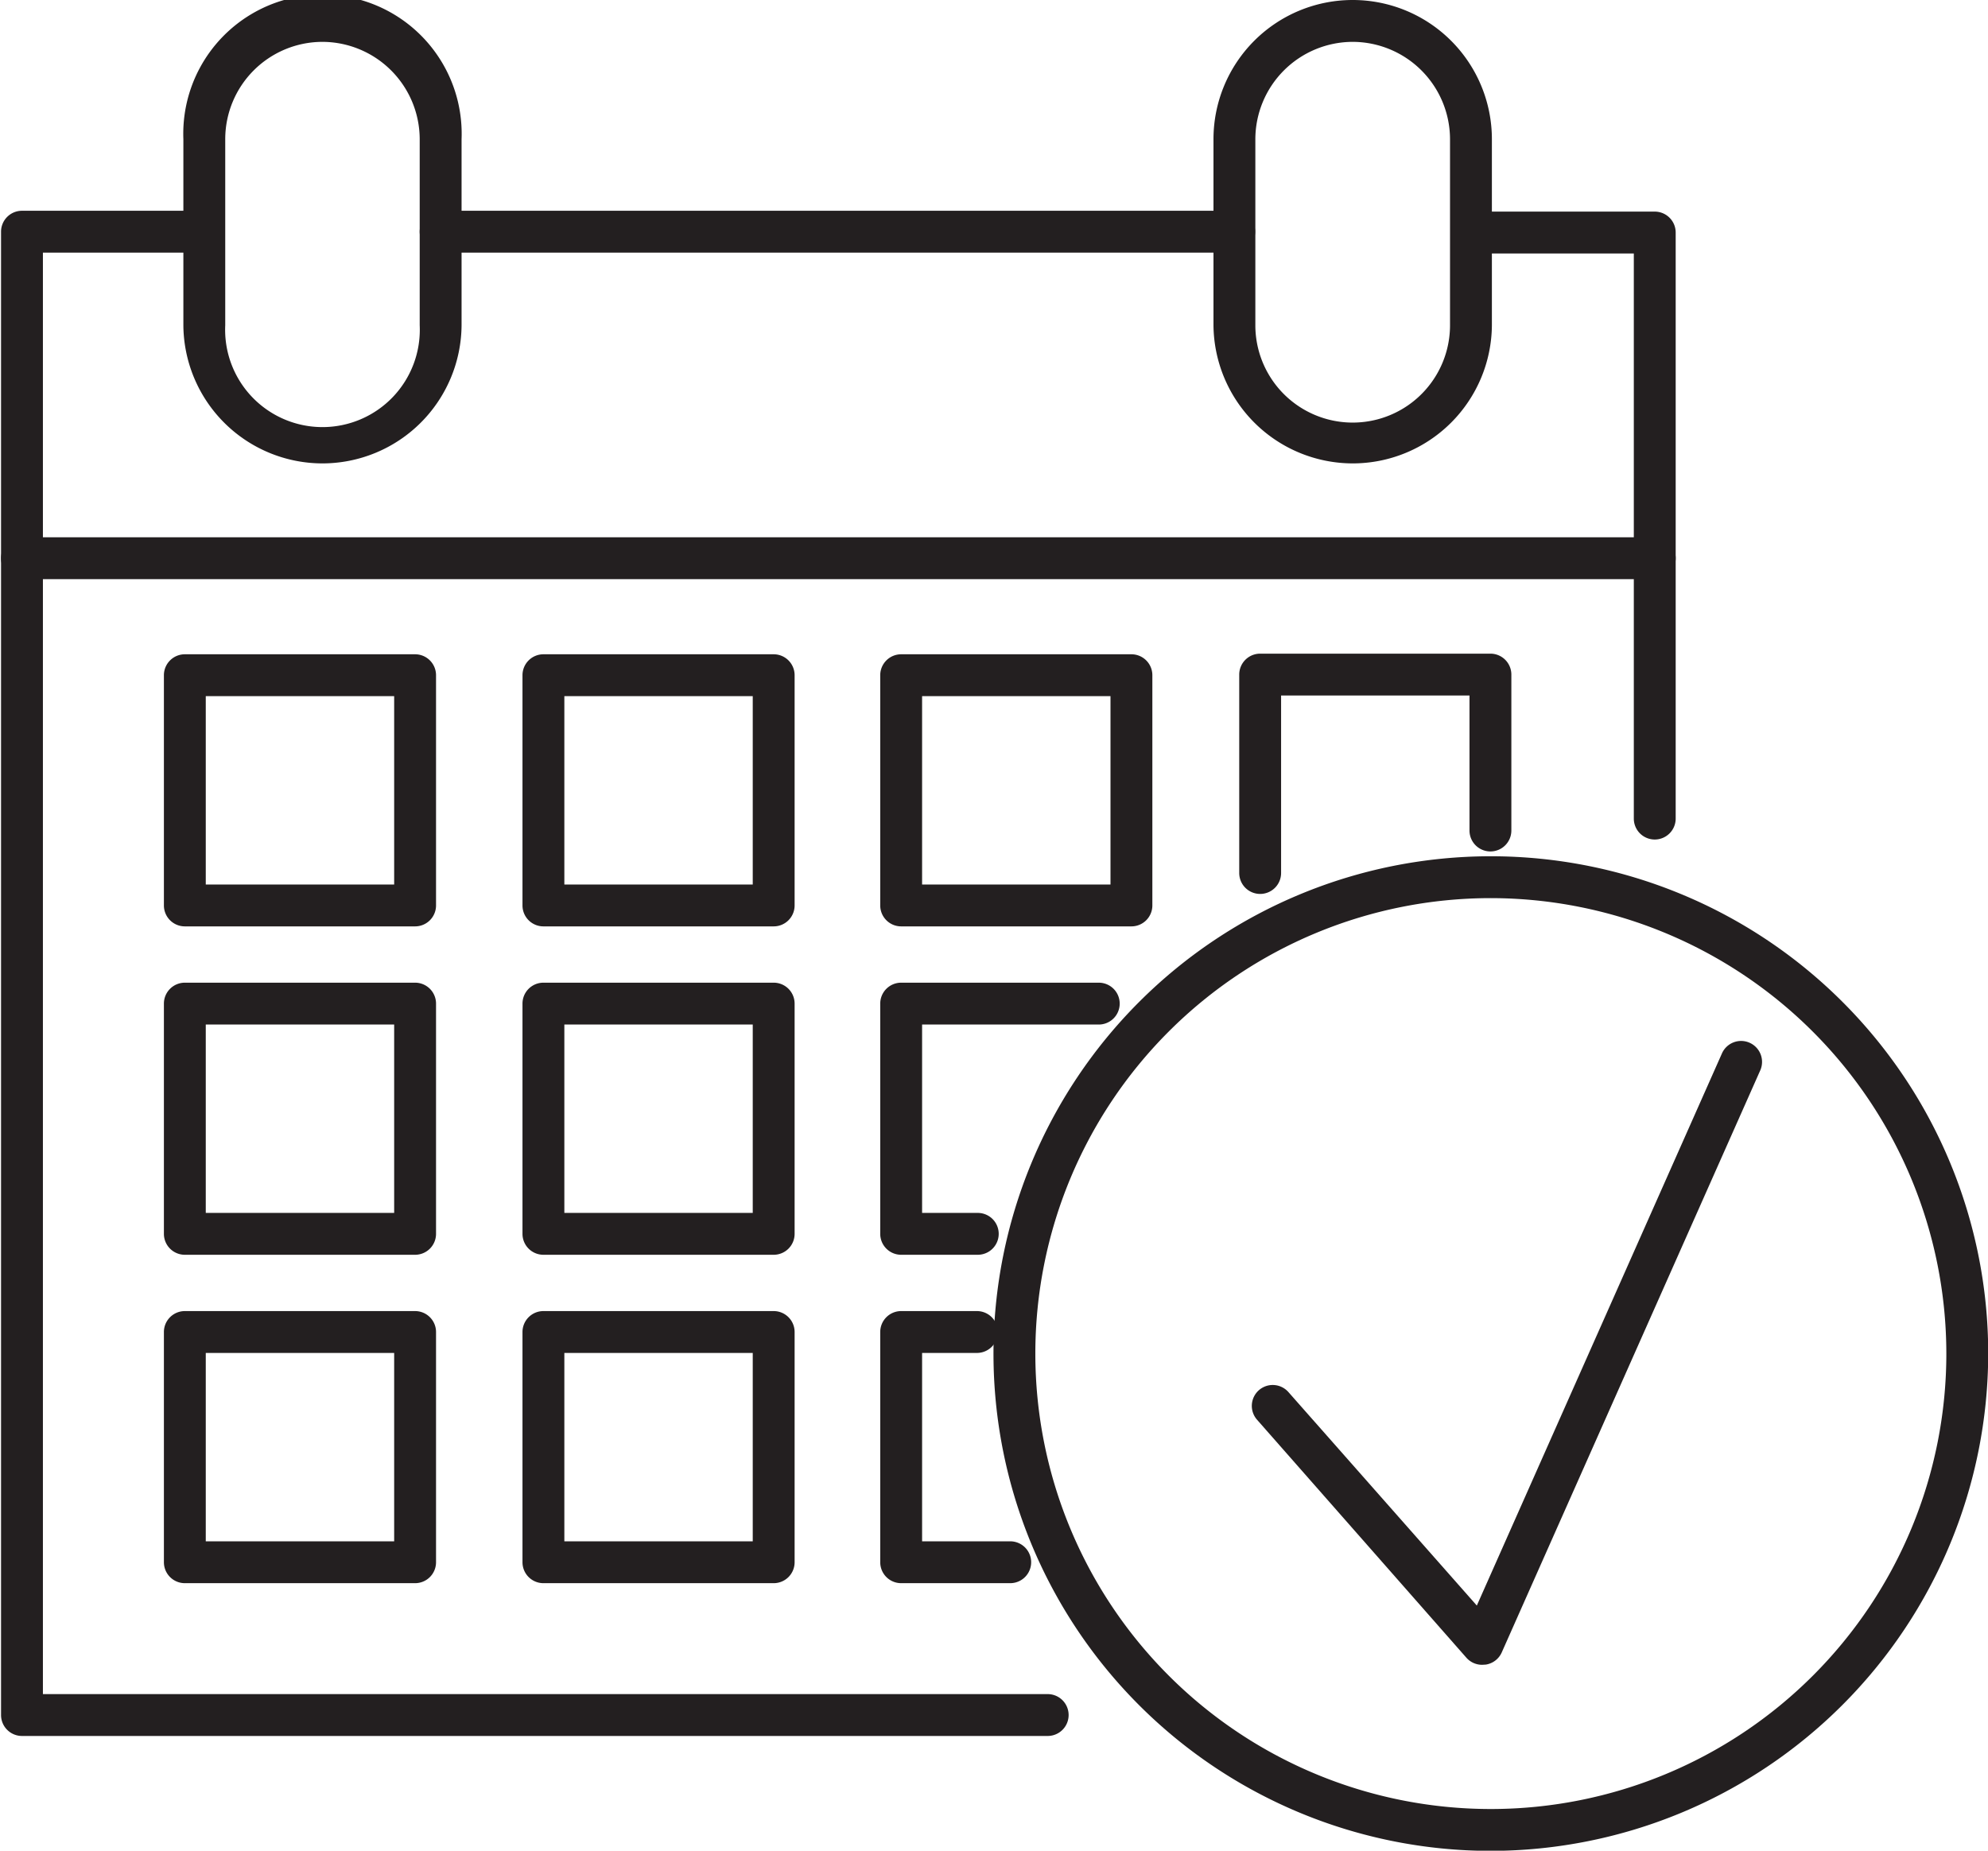
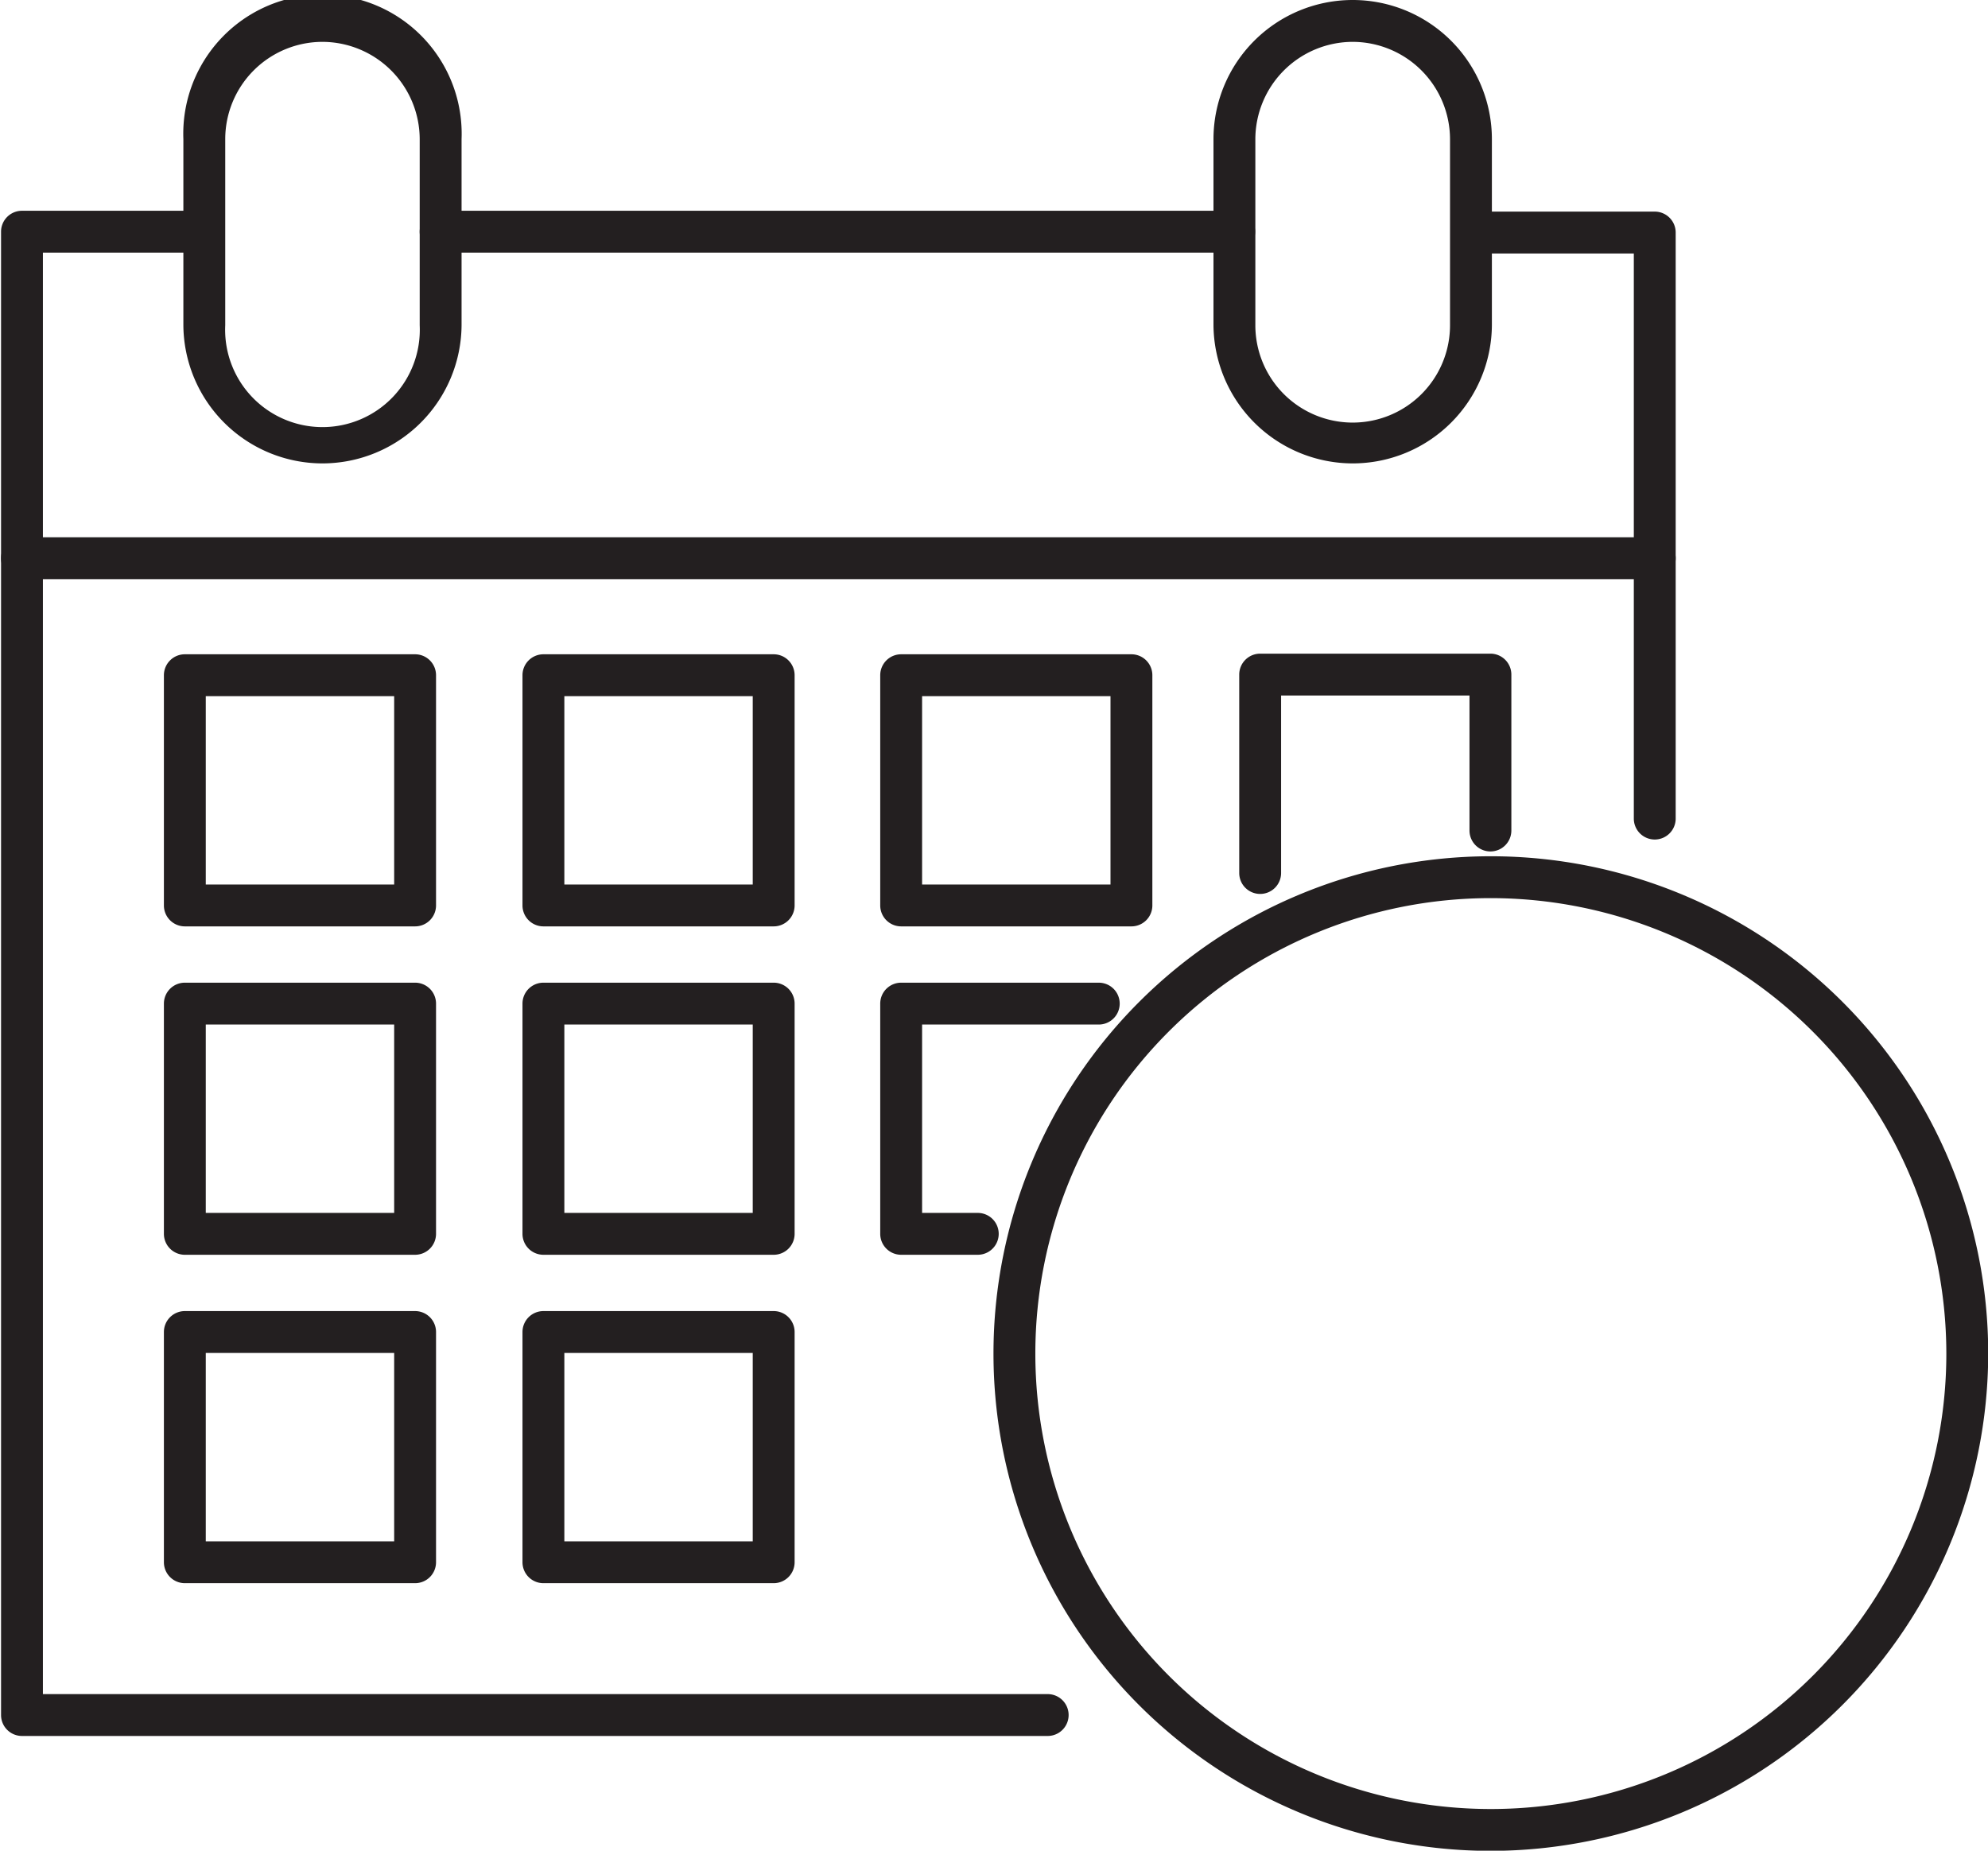
<svg xmlns="http://www.w3.org/2000/svg" id="Ebene_1" data-name="Ebene 1" viewBox="0 0 94.97 88.42">
  <defs>
    <style>.cls-1{fill:#231f20;}</style>
  </defs>
  <title>IC_Pallas_Terminbuchung</title>
  <path class="cls-1" d="M99.93,130.4H51a1,1,0,0,1-1-1V58.53a1,1,0,0,1,1-1H59.7a1,1,0,0,1,0,2H52V128.4h48a1,1,0,0,1,0,2Z" transform="translate(-49.95 -47.46)" />
  <path class="cls-1" d="M129,87.57a1,1,0,0,1-1-1v-27h-7.75a1,1,0,0,1,0-2H129a1,1,0,0,1,1,1v28A1,1,0,0,1,129,87.57Z" transform="translate(-49.95 -47.46)" />
  <path class="cls-1" d="M108.92,59.53H71a1,1,0,0,1,0-2h37.91a1,1,0,0,1,0,2Z" transform="translate(-49.95 -47.46)" />
  <path class="cls-1" d="M129,75.13H51a1,1,0,0,1,0-2h78a1,1,0,0,1,0,2Z" transform="translate(-49.95 -47.46)" />
  <path class="cls-1" d="M65.35,69.6A6.65,6.65,0,0,1,58.71,63V54.11a6.65,6.65,0,1,1,13.29,0V63A6.65,6.65,0,0,1,65.35,69.6Zm0-20.14a4.65,4.65,0,0,0-4.64,4.65V63A4.65,4.65,0,1,0,70,63V54.11A4.66,4.66,0,0,0,65.35,49.46Z" transform="translate(-49.95 -47.46)" />
  <path class="cls-1" d="M114.57,69.6A6.66,6.66,0,0,1,107.92,63V54.11a6.65,6.65,0,0,1,13.3,0V63A6.65,6.65,0,0,1,114.57,69.6Zm0-20.14a4.66,4.66,0,0,0-4.65,4.65V63a4.65,4.65,0,0,0,9.3,0V54.11A4.66,4.66,0,0,0,114.57,49.46Z" transform="translate(-49.95 -47.46)" />
  <path class="cls-1" d="M69.78,91.72h-11a1,1,0,0,1-1-1v-11a1,1,0,0,1,1-1h11a1,1,0,0,1,1,1v11A1,1,0,0,1,69.78,91.72Zm-10-2h9v-9h-9Z" transform="translate(-49.95 -47.46)" />
  <path class="cls-1" d="M86.91,91.72h-11a1,1,0,0,1-1-1v-11a1,1,0,0,1,1-1h11a1,1,0,0,1,1,1v11A1,1,0,0,1,86.91,91.72Zm-10-2h9v-9h-9Z" transform="translate(-49.95 -47.46)" />
  <path class="cls-1" d="M104,91.72H93a1,1,0,0,1-1-1v-11a1,1,0,0,1,1-1h11a1,1,0,0,1,1,1v11A1,1,0,0,1,104,91.72Zm-10-2h9v-9H94Z" transform="translate(-49.95 -47.46)" />
  <path class="cls-1" d="M110.15,90.17a1,1,0,0,1-1-1V79.69a1,1,0,0,1,1-1h11a1,1,0,0,1,1,1v7.45a1,1,0,0,1-2,0V80.69h-9v8.48A1,1,0,0,1,110.15,90.17Z" transform="translate(-49.95 -47.46)" />
  <path class="cls-1" d="M69.78,107.41h-11a1,1,0,0,1-1-1v-11a1,1,0,0,1,1-1h11a1,1,0,0,1,1,1v11A1,1,0,0,1,69.78,107.41Zm-10-2h9v-9h-9Z" transform="translate(-49.95 -47.46)" />
  <path class="cls-1" d="M86.91,107.41h-11a1,1,0,0,1-1-1v-11a1,1,0,0,1,1-1h11a1,1,0,0,1,1,1v11A1,1,0,0,1,86.91,107.41Zm-10-2h9v-9h-9Z" transform="translate(-49.95 -47.46)" />
  <path class="cls-1" d="M96.68,107.41H93a1,1,0,0,1-1-1v-11a1,1,0,0,1,1-1h9.44a1,1,0,0,1,0,2H94v9h2.66a1,1,0,0,1,0,2Z" transform="translate(-49.95 -47.46)" />
  <path class="cls-1" d="M69.78,123.1h-11a1,1,0,0,1-1-1v-11a1,1,0,0,1,1-1h11a1,1,0,0,1,1,1v11A1,1,0,0,1,69.78,123.1Zm-10-2h9v-9h-9Z" transform="translate(-49.95 -47.46)" />
  <path class="cls-1" d="M86.91,123.1h-11a1,1,0,0,1-1-1v-11a1,1,0,0,1,1-1h11a1,1,0,0,1,1,1v11A1,1,0,0,1,86.91,123.1Zm-10-2h9v-9h-9Z" transform="translate(-49.95 -47.46)" />
-   <path class="cls-1" d="M98.23,123.1H93a1,1,0,0,1-1-1v-11a1,1,0,0,1,1-1h3.62a1,1,0,0,1,0,2H94v9h4.21a1,1,0,0,1,0,2Z" transform="translate(-49.95 -47.46)" />
  <path class="cls-1" d="M121.17,135.89a23.76,23.76,0,1,1,23.76-23.76A23.79,23.79,0,0,1,121.17,135.89Zm0-45.52a21.76,21.76,0,1,0,21.76,21.76A21.78,21.78,0,0,0,121.17,90.37Z" transform="translate(-49.95 -47.46)" />
-   <path class="cls-1" d="M120.75,127a1,1,0,0,1-.75-.34l-10-11.37a1,1,0,0,1,.09-1.41,1,1,0,0,1,1.41.09l9,10.2,11.71-26.38a1,1,0,0,1,1.32-.51,1,1,0,0,1,.51,1.32l-12.35,27.81a1,1,0,0,1-.76.58Z" transform="translate(-49.95 -47.46)" />
</svg>